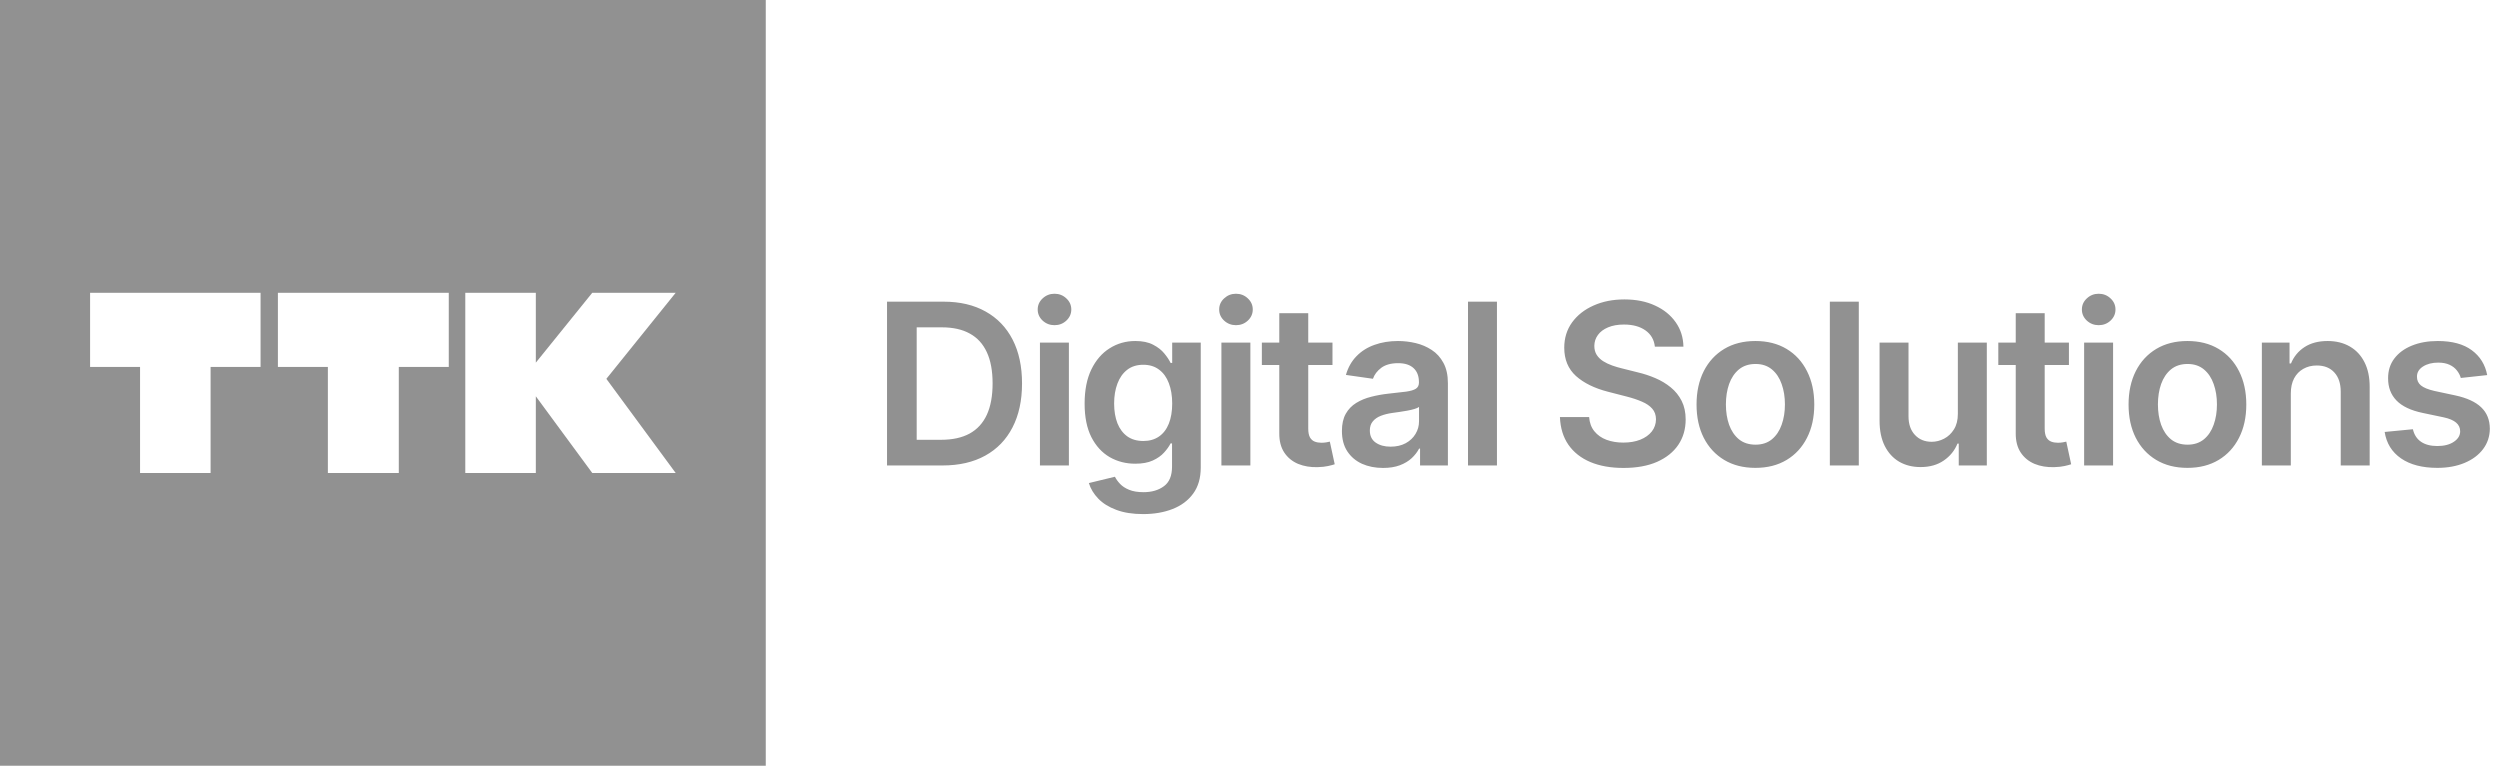
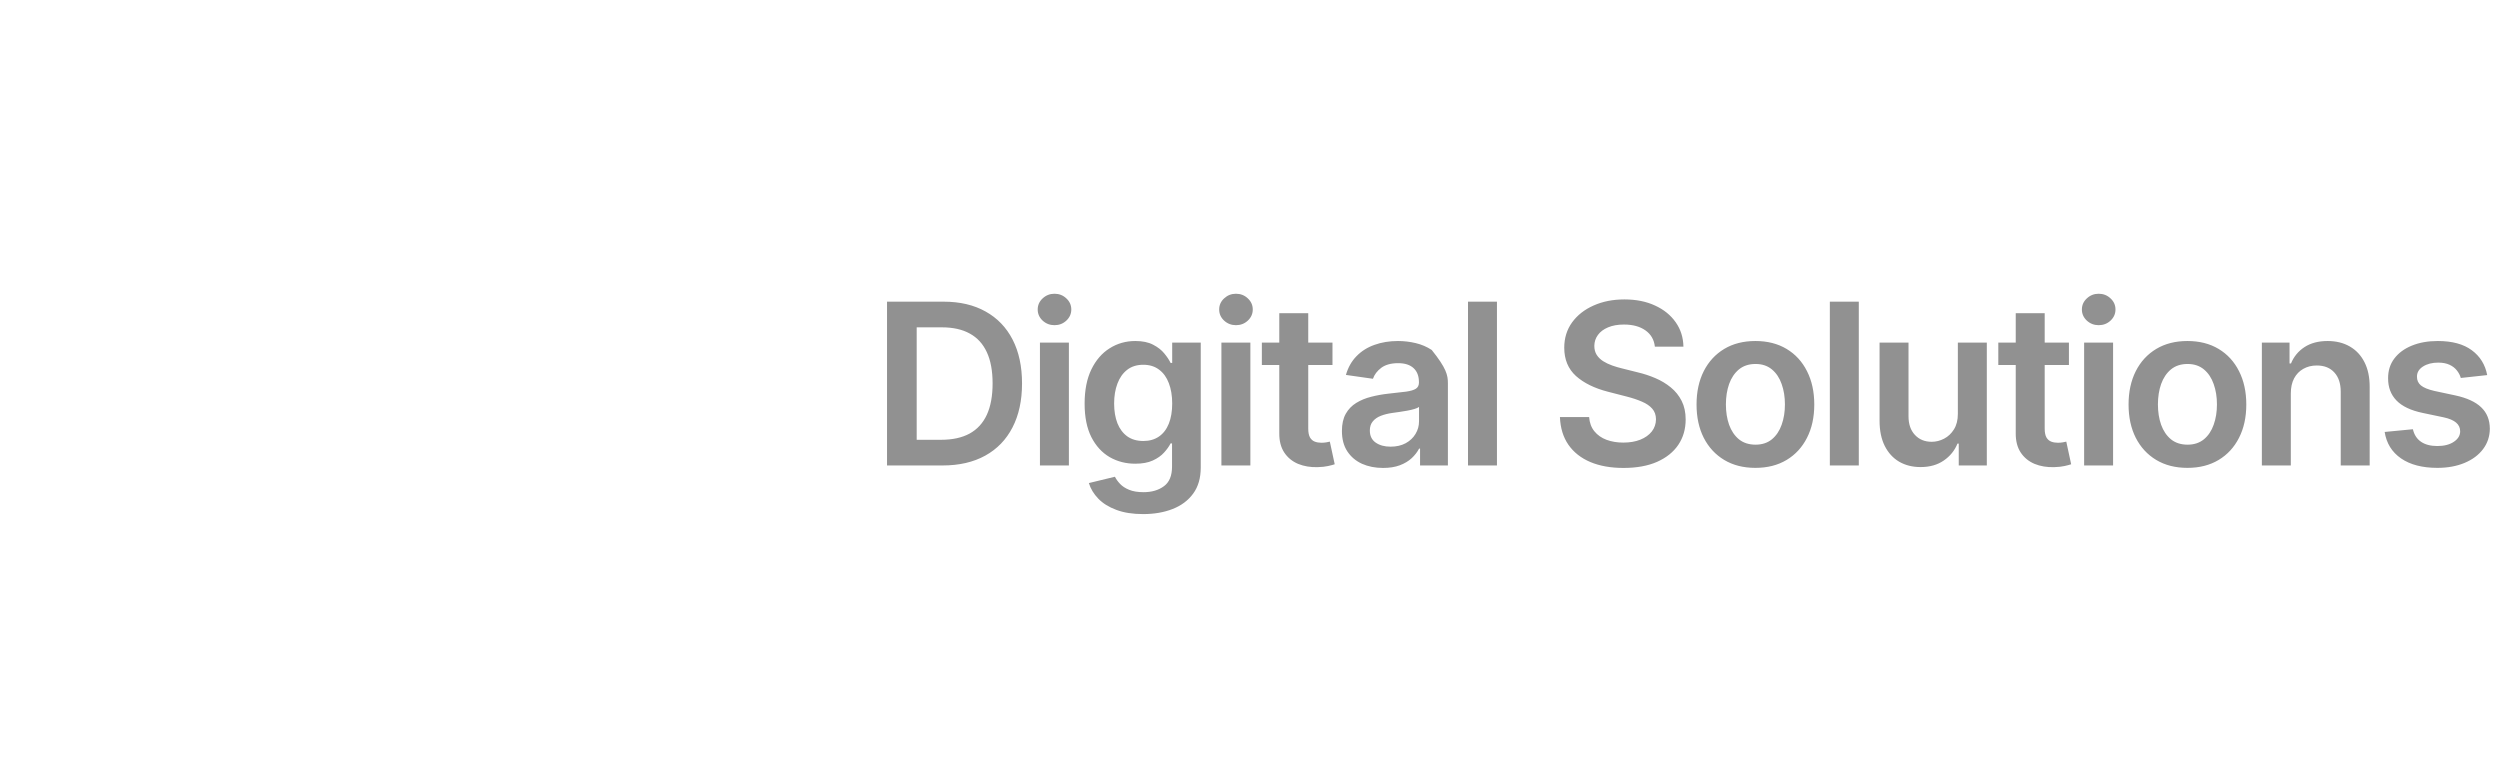
<svg xmlns="http://www.w3.org/2000/svg" width="333" height="102" viewBox="0 0 333 102" fill="none">
-   <path fill-rule="evenodd" clip-rule="evenodd" d="M102 102H0V0H102V102ZM12 39V48.872H18.656V63H28.051V48.872H34.707V39H12ZM37.016 39V48.872H43.673V63H53.12V48.872H59.777V39H37.016ZM61.977 63H71.372V52.787L78.888 63H90L80.767 50.461L90 39H78.888L71.372 48.305V39H61.977V63Z" fill="#919191" />
-   <path d="M125.545 62H118.152V40.182H125.695C127.861 40.182 129.722 40.619 131.277 41.492C132.839 42.359 134.04 43.605 134.878 45.231C135.716 46.858 136.135 48.804 136.135 51.07C136.135 53.342 135.712 55.295 134.867 56.929C134.029 58.562 132.818 59.816 131.234 60.69C129.658 61.563 127.761 62 125.545 62ZM122.104 58.58H125.354C126.874 58.58 128.141 58.303 129.157 57.749C130.173 57.188 130.936 56.354 131.447 55.246C131.959 54.131 132.214 52.739 132.214 51.07C132.214 49.401 131.959 48.016 131.447 46.915C130.936 45.807 130.18 44.979 129.178 44.432C128.184 43.879 126.948 43.602 125.471 43.602H122.104V58.58ZM138.52 62V45.636H142.376V62H138.52ZM140.459 43.314C139.848 43.314 139.322 43.111 138.882 42.707C138.442 42.295 138.222 41.801 138.222 41.226C138.222 40.644 138.442 40.15 138.882 39.745C139.322 39.333 139.848 39.127 140.459 39.127C141.077 39.127 141.602 39.333 142.035 39.745C142.476 40.15 142.696 40.644 142.696 41.226C142.696 41.801 142.476 42.295 142.035 42.707C141.602 43.111 141.077 43.314 140.459 43.314ZM152.259 68.477C150.874 68.477 149.684 68.289 148.69 67.913C147.695 67.543 146.896 67.046 146.293 66.421C145.689 65.796 145.27 65.104 145.036 64.344L148.509 63.502C148.665 63.822 148.892 64.138 149.19 64.45C149.489 64.77 149.89 65.033 150.394 65.239C150.906 65.452 151.548 65.558 152.322 65.558C153.416 65.558 154.322 65.292 155.039 64.759C155.756 64.234 156.115 63.367 156.115 62.16V59.06H155.923C155.724 59.457 155.433 59.866 155.05 60.285C154.673 60.704 154.173 61.055 153.548 61.34C152.93 61.624 152.152 61.766 151.215 61.766C149.957 61.766 148.818 61.471 147.795 60.881C146.779 60.285 145.969 59.397 145.366 58.218C144.769 57.032 144.471 55.548 144.471 53.765C144.471 51.968 144.769 50.452 145.366 49.216C145.969 47.973 146.783 47.032 147.805 46.393C148.828 45.746 149.968 45.423 151.225 45.423C152.184 45.423 152.972 45.587 153.59 45.913C154.215 46.233 154.712 46.62 155.082 47.075C155.451 47.522 155.732 47.945 155.923 48.342H156.136V45.636H159.94V62.266C159.94 63.666 159.606 64.823 158.938 65.739C158.271 66.656 157.358 67.341 156.2 67.796C155.043 68.25 153.729 68.477 152.259 68.477ZM152.291 58.74C153.107 58.74 153.803 58.541 154.379 58.144C154.954 57.746 155.391 57.174 155.689 56.428C155.987 55.682 156.136 54.788 156.136 53.744C156.136 52.714 155.987 51.812 155.689 51.038C155.398 50.264 154.965 49.663 154.389 49.237C153.821 48.804 153.121 48.587 152.291 48.587C151.431 48.587 150.714 48.811 150.139 49.258C149.563 49.706 149.13 50.32 148.839 51.102C148.548 51.876 148.402 52.756 148.402 53.744C148.402 54.745 148.548 55.622 148.839 56.375C149.137 57.121 149.574 57.703 150.149 58.122C150.732 58.534 151.445 58.74 152.291 58.74ZM162.692 62V45.636H166.549V62H162.692ZM164.631 43.314C164.02 43.314 163.495 43.111 163.054 42.707C162.614 42.295 162.394 41.801 162.394 41.226C162.394 40.644 162.614 40.15 163.054 39.745C163.495 39.333 164.02 39.127 164.631 39.127C165.249 39.127 165.774 39.333 166.208 39.745C166.648 40.15 166.868 40.644 166.868 41.226C166.868 41.801 166.648 42.295 166.208 42.707C165.774 43.111 165.249 43.314 164.631 43.314ZM177.486 45.636V48.619H168.079V45.636H177.486ZM170.401 41.716H174.258V57.078C174.258 57.597 174.336 57.994 174.492 58.271C174.655 58.541 174.868 58.726 175.131 58.825C175.394 58.925 175.685 58.974 176.005 58.974C176.246 58.974 176.466 58.957 176.665 58.921C176.871 58.886 177.027 58.854 177.134 58.825L177.784 61.84C177.578 61.911 177.283 61.989 176.9 62.075C176.523 62.16 176.062 62.209 175.515 62.224C174.549 62.252 173.679 62.106 172.905 61.787C172.13 61.46 171.516 60.956 171.062 60.274C170.614 59.592 170.394 58.74 170.401 57.717V41.716ZM184.22 62.33C183.183 62.33 182.249 62.146 181.418 61.776C180.594 61.4 179.941 60.846 179.458 60.114C178.982 59.383 178.744 58.481 178.744 57.408C178.744 56.485 178.914 55.722 179.255 55.118C179.596 54.514 180.061 54.031 180.651 53.669C181.24 53.307 181.904 53.033 182.643 52.849C183.389 52.657 184.159 52.519 184.955 52.433C185.914 52.334 186.691 52.245 187.288 52.167C187.884 52.082 188.318 51.954 188.588 51.783C188.865 51.606 189.003 51.332 189.003 50.963V50.899C189.003 50.097 188.765 49.475 188.289 49.035C187.813 48.594 187.128 48.374 186.233 48.374C185.289 48.374 184.539 48.58 183.985 48.992C183.438 49.404 183.069 49.891 182.877 50.452L179.276 49.94C179.561 48.946 180.029 48.115 180.683 47.447C181.336 46.773 182.135 46.269 183.08 45.935C184.024 45.594 185.068 45.423 186.212 45.423C187 45.423 187.785 45.516 188.566 45.7C189.347 45.885 190.061 46.19 190.708 46.617C191.354 47.035 191.872 47.607 192.263 48.332C192.661 49.056 192.86 49.962 192.86 51.048V62H189.152V59.752H189.024C188.79 60.207 188.46 60.633 188.034 61.031C187.615 61.421 187.085 61.737 186.446 61.979C185.814 62.213 185.072 62.33 184.22 62.33ZM185.221 59.496C185.995 59.496 186.666 59.344 187.235 59.038C187.803 58.726 188.24 58.314 188.545 57.803C188.857 57.291 189.014 56.734 189.014 56.13V54.202C188.893 54.301 188.687 54.394 188.396 54.479C188.112 54.564 187.792 54.639 187.437 54.702C187.082 54.766 186.73 54.823 186.382 54.873C186.034 54.923 185.732 54.965 185.477 55.001C184.901 55.079 184.387 55.207 183.932 55.384C183.477 55.562 183.119 55.81 182.856 56.13C182.593 56.443 182.462 56.847 182.462 57.344C182.462 58.055 182.721 58.591 183.24 58.953C183.758 59.315 184.419 59.496 185.221 59.496ZM199.394 40.182V62H195.537V40.182H199.394ZM220.429 46.18C220.329 45.249 219.91 44.525 219.172 44.006C218.44 43.488 217.488 43.229 216.317 43.229C215.493 43.229 214.786 43.353 214.197 43.602C213.607 43.85 213.156 44.188 212.844 44.614C212.531 45.04 212.371 45.526 212.364 46.073C212.364 46.528 212.467 46.922 212.673 47.256C212.886 47.59 213.174 47.874 213.536 48.108C213.898 48.335 214.3 48.527 214.74 48.683C215.18 48.84 215.624 48.971 216.072 49.077L218.117 49.589C218.941 49.781 219.733 50.04 220.493 50.367C221.26 50.693 221.945 51.105 222.549 51.602C223.16 52.099 223.643 52.7 223.998 53.403C224.353 54.106 224.53 54.93 224.53 55.874C224.53 57.153 224.204 58.278 223.55 59.251C222.897 60.217 221.952 60.974 220.716 61.521C219.488 62.06 218 62.33 216.253 62.33C214.555 62.33 213.081 62.068 211.831 61.542C210.589 61.016 209.616 60.249 208.912 59.241C208.216 58.232 207.84 57.004 207.783 55.555H211.672C211.728 56.315 211.963 56.947 212.375 57.451C212.787 57.955 213.323 58.332 213.983 58.58C214.651 58.829 215.397 58.953 216.221 58.953C217.08 58.953 217.833 58.825 218.479 58.57C219.133 58.307 219.644 57.945 220.013 57.483C220.383 57.014 220.571 56.467 220.578 55.842C220.571 55.274 220.404 54.805 220.077 54.436C219.75 54.06 219.292 53.747 218.703 53.499C218.121 53.243 217.439 53.016 216.657 52.817L214.175 52.178C212.378 51.716 210.958 51.016 209.914 50.079C208.877 49.134 208.358 47.881 208.358 46.318C208.358 45.033 208.706 43.907 209.402 42.941C210.106 41.975 211.061 41.226 212.268 40.693C213.476 40.153 214.843 39.883 216.37 39.883C217.918 39.883 219.275 40.153 220.439 40.693C221.611 41.226 222.531 41.968 223.199 42.92C223.866 43.864 224.211 44.951 224.232 46.18H220.429ZM233.821 62.32C232.223 62.32 230.838 61.968 229.666 61.265C228.495 60.562 227.585 59.578 226.939 58.314C226.3 57.05 225.98 55.572 225.98 53.882C225.98 52.192 226.3 50.711 226.939 49.44C227.585 48.168 228.495 47.181 229.666 46.478C230.838 45.775 232.223 45.423 233.821 45.423C235.419 45.423 236.804 45.775 237.976 46.478C239.148 47.181 240.054 48.168 240.693 49.44C241.339 50.711 241.662 52.192 241.662 53.882C241.662 55.572 241.339 57.05 240.693 58.314C240.054 59.578 239.148 60.562 237.976 61.265C236.804 61.968 235.419 62.32 233.821 62.32ZM233.843 59.23C234.709 59.23 235.433 58.992 236.016 58.516C236.598 58.033 237.031 57.387 237.316 56.577C237.607 55.768 237.752 54.866 237.752 53.871C237.752 52.87 237.607 51.965 237.316 51.155C237.031 50.338 236.598 49.688 236.016 49.205C235.433 48.722 234.709 48.481 233.843 48.481C232.955 48.481 232.216 48.722 231.627 49.205C231.044 49.688 230.607 50.338 230.316 51.155C230.032 51.965 229.89 52.87 229.89 53.871C229.89 54.866 230.032 55.768 230.316 56.577C230.607 57.387 231.044 58.033 231.627 58.516C232.216 58.992 232.955 59.23 233.843 59.23ZM247.592 40.182V62H243.735V40.182H247.592ZM260.787 55.118V45.636H264.644V62H260.905V59.092H260.734C260.365 60.008 259.758 60.757 258.912 61.34C258.074 61.922 257.041 62.213 255.812 62.213C254.74 62.213 253.792 61.975 252.968 61.499C252.151 61.016 251.512 60.317 251.05 59.401C250.589 58.477 250.358 57.362 250.358 56.055V45.636H254.214V55.459C254.214 56.496 254.498 57.32 255.067 57.93C255.635 58.541 256.38 58.847 257.304 58.847C257.872 58.847 258.422 58.708 258.955 58.431C259.488 58.154 259.924 57.742 260.265 57.195C260.613 56.641 260.787 55.949 260.787 55.118ZM275.581 45.636V48.619H266.174V45.636H275.581ZM268.496 41.716H272.353V57.078C272.353 57.597 272.431 57.994 272.587 58.271C272.751 58.541 272.964 58.726 273.226 58.825C273.489 58.925 273.78 58.974 274.1 58.974C274.341 58.974 274.562 58.957 274.761 58.921C274.966 58.886 275.123 58.854 275.229 58.825L275.879 61.84C275.673 61.911 275.378 61.989 274.995 62.075C274.618 62.16 274.157 62.209 273.61 62.224C272.644 62.252 271.774 62.106 271 61.787C270.226 61.46 269.611 60.956 269.157 60.274C268.709 59.592 268.489 58.74 268.496 57.717V41.716ZM277.606 62V45.636H281.463V62H277.606ZM279.545 43.314C278.934 43.314 278.409 43.111 277.968 42.707C277.528 42.295 277.308 41.801 277.308 41.226C277.308 40.644 277.528 40.15 277.968 39.745C278.409 39.333 278.934 39.127 279.545 39.127C280.163 39.127 280.689 39.333 281.122 39.745C281.562 40.15 281.782 40.644 281.782 41.226C281.782 41.801 281.562 42.295 281.122 42.707C280.689 43.111 280.163 43.314 279.545 43.314ZM291.366 62.32C289.768 62.32 288.383 61.968 287.211 61.265C286.039 60.562 285.13 59.578 284.484 58.314C283.845 57.05 283.525 55.572 283.525 53.882C283.525 52.192 283.845 50.711 284.484 49.44C285.13 48.168 286.039 47.181 287.211 46.478C288.383 45.775 289.768 45.423 291.366 45.423C292.964 45.423 294.349 45.775 295.521 46.478C296.693 47.181 297.598 48.168 298.238 49.44C298.884 50.711 299.207 52.192 299.207 53.882C299.207 55.572 298.884 57.05 298.238 58.314C297.598 59.578 296.693 60.562 295.521 61.265C294.349 61.968 292.964 62.32 291.366 62.32ZM291.387 59.23C292.254 59.23 292.978 58.992 293.561 58.516C294.143 58.033 294.576 57.387 294.861 56.577C295.152 55.768 295.297 54.866 295.297 53.871C295.297 52.87 295.152 51.965 294.861 51.155C294.576 50.338 294.143 49.688 293.561 49.205C292.978 48.722 292.254 48.481 291.387 48.481C290.5 48.481 289.761 48.722 289.172 49.205C288.589 49.688 288.152 50.338 287.861 51.155C287.577 51.965 287.435 52.87 287.435 53.871C287.435 54.866 287.577 55.768 287.861 56.577C288.152 57.387 288.589 58.033 289.172 58.516C289.761 58.992 290.5 59.23 291.387 59.23ZM305.137 52.412V62H301.28V45.636H304.966V48.417H305.158C305.535 47.501 306.135 46.773 306.959 46.233C307.79 45.693 308.816 45.423 310.037 45.423C311.167 45.423 312.15 45.665 312.988 46.148C313.834 46.631 314.487 47.33 314.949 48.246C315.417 49.163 315.648 50.274 315.641 51.581V62H311.785V52.178C311.785 51.084 311.501 50.228 310.932 49.61C310.371 48.992 309.594 48.683 308.599 48.683C307.925 48.683 307.324 48.832 306.799 49.131C306.28 49.422 305.872 49.844 305.574 50.398C305.282 50.952 305.137 51.624 305.137 52.412ZM331.295 49.962L327.779 50.345C327.68 49.99 327.506 49.656 327.257 49.344C327.016 49.031 326.689 48.779 326.277 48.587C325.865 48.396 325.361 48.3 324.764 48.3C323.962 48.3 323.287 48.474 322.74 48.822C322.2 49.17 321.934 49.621 321.941 50.175C321.934 50.651 322.108 51.038 322.463 51.336C322.825 51.634 323.422 51.879 324.253 52.071L327.044 52.668C328.592 53.001 329.743 53.531 330.496 54.255C331.256 54.979 331.639 55.928 331.646 57.099C331.639 58.129 331.337 59.038 330.741 59.827C330.151 60.608 329.331 61.219 328.28 61.659C327.229 62.099 326.021 62.32 324.658 62.32C322.655 62.32 321.043 61.901 319.821 61.062C318.6 60.217 317.872 59.042 317.637 57.536L321.398 57.174C321.568 57.913 321.931 58.47 322.484 58.847C323.038 59.223 323.759 59.411 324.647 59.411C325.563 59.411 326.298 59.223 326.852 58.847C327.413 58.47 327.694 58.005 327.694 57.451C327.694 56.982 327.513 56.595 327.151 56.29C326.796 55.984 326.242 55.75 325.489 55.587L322.698 55.001C321.128 54.674 319.967 54.124 319.214 53.349C318.461 52.568 318.088 51.581 318.095 50.388C318.088 49.379 318.362 48.506 318.916 47.767C319.477 47.021 320.254 46.446 321.249 46.041C322.25 45.629 323.404 45.423 324.711 45.423C326.629 45.423 328.138 45.832 329.239 46.648C330.347 47.465 331.032 48.57 331.295 49.962Z" fill="#919191" />
+   <path d="M125.545 62H118.152V40.182H125.695C127.861 40.182 129.722 40.619 131.277 41.492C132.839 42.359 134.04 43.605 134.878 45.231C135.716 46.858 136.135 48.804 136.135 51.07C136.135 53.342 135.712 55.295 134.867 56.929C134.029 58.562 132.818 59.816 131.234 60.69C129.658 61.563 127.761 62 125.545 62ZM122.104 58.58H125.354C126.874 58.58 128.141 58.303 129.157 57.749C130.173 57.188 130.936 56.354 131.447 55.246C131.959 54.131 132.214 52.739 132.214 51.07C132.214 49.401 131.959 48.016 131.447 46.915C130.936 45.807 130.18 44.979 129.178 44.432C128.184 43.879 126.948 43.602 125.471 43.602H122.104V58.58ZM138.52 62V45.636H142.376V62H138.52ZM140.459 43.314C139.848 43.314 139.322 43.111 138.882 42.707C138.442 42.295 138.222 41.801 138.222 41.226C138.222 40.644 138.442 40.15 138.882 39.745C139.322 39.333 139.848 39.127 140.459 39.127C141.077 39.127 141.602 39.333 142.035 39.745C142.476 40.15 142.696 40.644 142.696 41.226C142.696 41.801 142.476 42.295 142.035 42.707C141.602 43.111 141.077 43.314 140.459 43.314ZM152.259 68.477C150.874 68.477 149.684 68.289 148.69 67.913C147.695 67.543 146.896 67.046 146.293 66.421C145.689 65.796 145.27 65.104 145.036 64.344L148.509 63.502C148.665 63.822 148.892 64.138 149.19 64.45C149.489 64.77 149.89 65.033 150.394 65.239C150.906 65.452 151.548 65.558 152.322 65.558C153.416 65.558 154.322 65.292 155.039 64.759C155.756 64.234 156.115 63.367 156.115 62.16V59.06H155.923C155.724 59.457 155.433 59.866 155.05 60.285C154.673 60.704 154.173 61.055 153.548 61.34C152.93 61.624 152.152 61.766 151.215 61.766C149.957 61.766 148.818 61.471 147.795 60.881C146.779 60.285 145.969 59.397 145.366 58.218C144.769 57.032 144.471 55.548 144.471 53.765C144.471 51.968 144.769 50.452 145.366 49.216C145.969 47.973 146.783 47.032 147.805 46.393C148.828 45.746 149.968 45.423 151.225 45.423C152.184 45.423 152.972 45.587 153.59 45.913C154.215 46.233 154.712 46.62 155.082 47.075C155.451 47.522 155.732 47.945 155.923 48.342H156.136V45.636H159.94V62.266C159.94 63.666 159.606 64.823 158.938 65.739C158.271 66.656 157.358 67.341 156.2 67.796C155.043 68.25 153.729 68.477 152.259 68.477ZM152.291 58.74C153.107 58.74 153.803 58.541 154.379 58.144C154.954 57.746 155.391 57.174 155.689 56.428C155.987 55.682 156.136 54.788 156.136 53.744C156.136 52.714 155.987 51.812 155.689 51.038C155.398 50.264 154.965 49.663 154.389 49.237C153.821 48.804 153.121 48.587 152.291 48.587C151.431 48.587 150.714 48.811 150.139 49.258C149.563 49.706 149.13 50.32 148.839 51.102C148.548 51.876 148.402 52.756 148.402 53.744C148.402 54.745 148.548 55.622 148.839 56.375C149.137 57.121 149.574 57.703 150.149 58.122C150.732 58.534 151.445 58.74 152.291 58.74ZM162.692 62V45.636H166.549V62H162.692ZM164.631 43.314C164.02 43.314 163.495 43.111 163.054 42.707C162.614 42.295 162.394 41.801 162.394 41.226C162.394 40.644 162.614 40.15 163.054 39.745C163.495 39.333 164.02 39.127 164.631 39.127C165.249 39.127 165.774 39.333 166.208 39.745C166.648 40.15 166.868 40.644 166.868 41.226C166.868 41.801 166.648 42.295 166.208 42.707C165.774 43.111 165.249 43.314 164.631 43.314ZM177.486 45.636V48.619H168.079V45.636H177.486ZM170.401 41.716H174.258V57.078C174.258 57.597 174.336 57.994 174.492 58.271C174.655 58.541 174.868 58.726 175.131 58.825C175.394 58.925 175.685 58.974 176.005 58.974C176.246 58.974 176.466 58.957 176.665 58.921C176.871 58.886 177.027 58.854 177.134 58.825L177.784 61.84C177.578 61.911 177.283 61.989 176.9 62.075C176.523 62.16 176.062 62.209 175.515 62.224C174.549 62.252 173.679 62.106 172.905 61.787C172.13 61.46 171.516 60.956 171.062 60.274C170.614 59.592 170.394 58.74 170.401 57.717V41.716ZM184.22 62.33C183.183 62.33 182.249 62.146 181.418 61.776C180.594 61.4 179.941 60.846 179.458 60.114C178.982 59.383 178.744 58.481 178.744 57.408C178.744 56.485 178.914 55.722 179.255 55.118C179.596 54.514 180.061 54.031 180.651 53.669C181.24 53.307 181.904 53.033 182.643 52.849C183.389 52.657 184.159 52.519 184.955 52.433C185.914 52.334 186.691 52.245 187.288 52.167C187.884 52.082 188.318 51.954 188.588 51.783C188.865 51.606 189.003 51.332 189.003 50.963V50.899C189.003 50.097 188.765 49.475 188.289 49.035C187.813 48.594 187.128 48.374 186.233 48.374C185.289 48.374 184.539 48.58 183.985 48.992C183.438 49.404 183.069 49.891 182.877 50.452L179.276 49.94C179.561 48.946 180.029 48.115 180.683 47.447C181.336 46.773 182.135 46.269 183.08 45.935C184.024 45.594 185.068 45.423 186.212 45.423C187 45.423 187.785 45.516 188.566 45.7C189.347 45.885 190.061 46.19 190.708 46.617C192.661 49.056 192.86 49.962 192.86 51.048V62H189.152V59.752H189.024C188.79 60.207 188.46 60.633 188.034 61.031C187.615 61.421 187.085 61.737 186.446 61.979C185.814 62.213 185.072 62.33 184.22 62.33ZM185.221 59.496C185.995 59.496 186.666 59.344 187.235 59.038C187.803 58.726 188.24 58.314 188.545 57.803C188.857 57.291 189.014 56.734 189.014 56.13V54.202C188.893 54.301 188.687 54.394 188.396 54.479C188.112 54.564 187.792 54.639 187.437 54.702C187.082 54.766 186.73 54.823 186.382 54.873C186.034 54.923 185.732 54.965 185.477 55.001C184.901 55.079 184.387 55.207 183.932 55.384C183.477 55.562 183.119 55.81 182.856 56.13C182.593 56.443 182.462 56.847 182.462 57.344C182.462 58.055 182.721 58.591 183.24 58.953C183.758 59.315 184.419 59.496 185.221 59.496ZM199.394 40.182V62H195.537V40.182H199.394ZM220.429 46.18C220.329 45.249 219.91 44.525 219.172 44.006C218.44 43.488 217.488 43.229 216.317 43.229C215.493 43.229 214.786 43.353 214.197 43.602C213.607 43.85 213.156 44.188 212.844 44.614C212.531 45.04 212.371 45.526 212.364 46.073C212.364 46.528 212.467 46.922 212.673 47.256C212.886 47.59 213.174 47.874 213.536 48.108C213.898 48.335 214.3 48.527 214.74 48.683C215.18 48.84 215.624 48.971 216.072 49.077L218.117 49.589C218.941 49.781 219.733 50.04 220.493 50.367C221.26 50.693 221.945 51.105 222.549 51.602C223.16 52.099 223.643 52.7 223.998 53.403C224.353 54.106 224.53 54.93 224.53 55.874C224.53 57.153 224.204 58.278 223.55 59.251C222.897 60.217 221.952 60.974 220.716 61.521C219.488 62.06 218 62.33 216.253 62.33C214.555 62.33 213.081 62.068 211.831 61.542C210.589 61.016 209.616 60.249 208.912 59.241C208.216 58.232 207.84 57.004 207.783 55.555H211.672C211.728 56.315 211.963 56.947 212.375 57.451C212.787 57.955 213.323 58.332 213.983 58.58C214.651 58.829 215.397 58.953 216.221 58.953C217.08 58.953 217.833 58.825 218.479 58.57C219.133 58.307 219.644 57.945 220.013 57.483C220.383 57.014 220.571 56.467 220.578 55.842C220.571 55.274 220.404 54.805 220.077 54.436C219.75 54.06 219.292 53.747 218.703 53.499C218.121 53.243 217.439 53.016 216.657 52.817L214.175 52.178C212.378 51.716 210.958 51.016 209.914 50.079C208.877 49.134 208.358 47.881 208.358 46.318C208.358 45.033 208.706 43.907 209.402 42.941C210.106 41.975 211.061 41.226 212.268 40.693C213.476 40.153 214.843 39.883 216.37 39.883C217.918 39.883 219.275 40.153 220.439 40.693C221.611 41.226 222.531 41.968 223.199 42.92C223.866 43.864 224.211 44.951 224.232 46.18H220.429ZM233.821 62.32C232.223 62.32 230.838 61.968 229.666 61.265C228.495 60.562 227.585 59.578 226.939 58.314C226.3 57.05 225.98 55.572 225.98 53.882C225.98 52.192 226.3 50.711 226.939 49.44C227.585 48.168 228.495 47.181 229.666 46.478C230.838 45.775 232.223 45.423 233.821 45.423C235.419 45.423 236.804 45.775 237.976 46.478C239.148 47.181 240.054 48.168 240.693 49.44C241.339 50.711 241.662 52.192 241.662 53.882C241.662 55.572 241.339 57.05 240.693 58.314C240.054 59.578 239.148 60.562 237.976 61.265C236.804 61.968 235.419 62.32 233.821 62.32ZM233.843 59.23C234.709 59.23 235.433 58.992 236.016 58.516C236.598 58.033 237.031 57.387 237.316 56.577C237.607 55.768 237.752 54.866 237.752 53.871C237.752 52.87 237.607 51.965 237.316 51.155C237.031 50.338 236.598 49.688 236.016 49.205C235.433 48.722 234.709 48.481 233.843 48.481C232.955 48.481 232.216 48.722 231.627 49.205C231.044 49.688 230.607 50.338 230.316 51.155C230.032 51.965 229.89 52.87 229.89 53.871C229.89 54.866 230.032 55.768 230.316 56.577C230.607 57.387 231.044 58.033 231.627 58.516C232.216 58.992 232.955 59.23 233.843 59.23ZM247.592 40.182V62H243.735V40.182H247.592ZM260.787 55.118V45.636H264.644V62H260.905V59.092H260.734C260.365 60.008 259.758 60.757 258.912 61.34C258.074 61.922 257.041 62.213 255.812 62.213C254.74 62.213 253.792 61.975 252.968 61.499C252.151 61.016 251.512 60.317 251.05 59.401C250.589 58.477 250.358 57.362 250.358 56.055V45.636H254.214V55.459C254.214 56.496 254.498 57.32 255.067 57.93C255.635 58.541 256.38 58.847 257.304 58.847C257.872 58.847 258.422 58.708 258.955 58.431C259.488 58.154 259.924 57.742 260.265 57.195C260.613 56.641 260.787 55.949 260.787 55.118ZM275.581 45.636V48.619H266.174V45.636H275.581ZM268.496 41.716H272.353V57.078C272.353 57.597 272.431 57.994 272.587 58.271C272.751 58.541 272.964 58.726 273.226 58.825C273.489 58.925 273.78 58.974 274.1 58.974C274.341 58.974 274.562 58.957 274.761 58.921C274.966 58.886 275.123 58.854 275.229 58.825L275.879 61.84C275.673 61.911 275.378 61.989 274.995 62.075C274.618 62.16 274.157 62.209 273.61 62.224C272.644 62.252 271.774 62.106 271 61.787C270.226 61.46 269.611 60.956 269.157 60.274C268.709 59.592 268.489 58.74 268.496 57.717V41.716ZM277.606 62V45.636H281.463V62H277.606ZM279.545 43.314C278.934 43.314 278.409 43.111 277.968 42.707C277.528 42.295 277.308 41.801 277.308 41.226C277.308 40.644 277.528 40.15 277.968 39.745C278.409 39.333 278.934 39.127 279.545 39.127C280.163 39.127 280.689 39.333 281.122 39.745C281.562 40.15 281.782 40.644 281.782 41.226C281.782 41.801 281.562 42.295 281.122 42.707C280.689 43.111 280.163 43.314 279.545 43.314ZM291.366 62.32C289.768 62.32 288.383 61.968 287.211 61.265C286.039 60.562 285.13 59.578 284.484 58.314C283.845 57.05 283.525 55.572 283.525 53.882C283.525 52.192 283.845 50.711 284.484 49.44C285.13 48.168 286.039 47.181 287.211 46.478C288.383 45.775 289.768 45.423 291.366 45.423C292.964 45.423 294.349 45.775 295.521 46.478C296.693 47.181 297.598 48.168 298.238 49.44C298.884 50.711 299.207 52.192 299.207 53.882C299.207 55.572 298.884 57.05 298.238 58.314C297.598 59.578 296.693 60.562 295.521 61.265C294.349 61.968 292.964 62.32 291.366 62.32ZM291.387 59.23C292.254 59.23 292.978 58.992 293.561 58.516C294.143 58.033 294.576 57.387 294.861 56.577C295.152 55.768 295.297 54.866 295.297 53.871C295.297 52.87 295.152 51.965 294.861 51.155C294.576 50.338 294.143 49.688 293.561 49.205C292.978 48.722 292.254 48.481 291.387 48.481C290.5 48.481 289.761 48.722 289.172 49.205C288.589 49.688 288.152 50.338 287.861 51.155C287.577 51.965 287.435 52.87 287.435 53.871C287.435 54.866 287.577 55.768 287.861 56.577C288.152 57.387 288.589 58.033 289.172 58.516C289.761 58.992 290.5 59.23 291.387 59.23ZM305.137 52.412V62H301.28V45.636H304.966V48.417H305.158C305.535 47.501 306.135 46.773 306.959 46.233C307.79 45.693 308.816 45.423 310.037 45.423C311.167 45.423 312.15 45.665 312.988 46.148C313.834 46.631 314.487 47.33 314.949 48.246C315.417 49.163 315.648 50.274 315.641 51.581V62H311.785V52.178C311.785 51.084 311.501 50.228 310.932 49.61C310.371 48.992 309.594 48.683 308.599 48.683C307.925 48.683 307.324 48.832 306.799 49.131C306.28 49.422 305.872 49.844 305.574 50.398C305.282 50.952 305.137 51.624 305.137 52.412ZM331.295 49.962L327.779 50.345C327.68 49.99 327.506 49.656 327.257 49.344C327.016 49.031 326.689 48.779 326.277 48.587C325.865 48.396 325.361 48.3 324.764 48.3C323.962 48.3 323.287 48.474 322.74 48.822C322.2 49.17 321.934 49.621 321.941 50.175C321.934 50.651 322.108 51.038 322.463 51.336C322.825 51.634 323.422 51.879 324.253 52.071L327.044 52.668C328.592 53.001 329.743 53.531 330.496 54.255C331.256 54.979 331.639 55.928 331.646 57.099C331.639 58.129 331.337 59.038 330.741 59.827C330.151 60.608 329.331 61.219 328.28 61.659C327.229 62.099 326.021 62.32 324.658 62.32C322.655 62.32 321.043 61.901 319.821 61.062C318.6 60.217 317.872 59.042 317.637 57.536L321.398 57.174C321.568 57.913 321.931 58.47 322.484 58.847C323.038 59.223 323.759 59.411 324.647 59.411C325.563 59.411 326.298 59.223 326.852 58.847C327.413 58.47 327.694 58.005 327.694 57.451C327.694 56.982 327.513 56.595 327.151 56.29C326.796 55.984 326.242 55.75 325.489 55.587L322.698 55.001C321.128 54.674 319.967 54.124 319.214 53.349C318.461 52.568 318.088 51.581 318.095 50.388C318.088 49.379 318.362 48.506 318.916 47.767C319.477 47.021 320.254 46.446 321.249 46.041C322.25 45.629 323.404 45.423 324.711 45.423C326.629 45.423 328.138 45.832 329.239 46.648C330.347 47.465 331.032 48.57 331.295 49.962Z" fill="#919191" />
</svg>